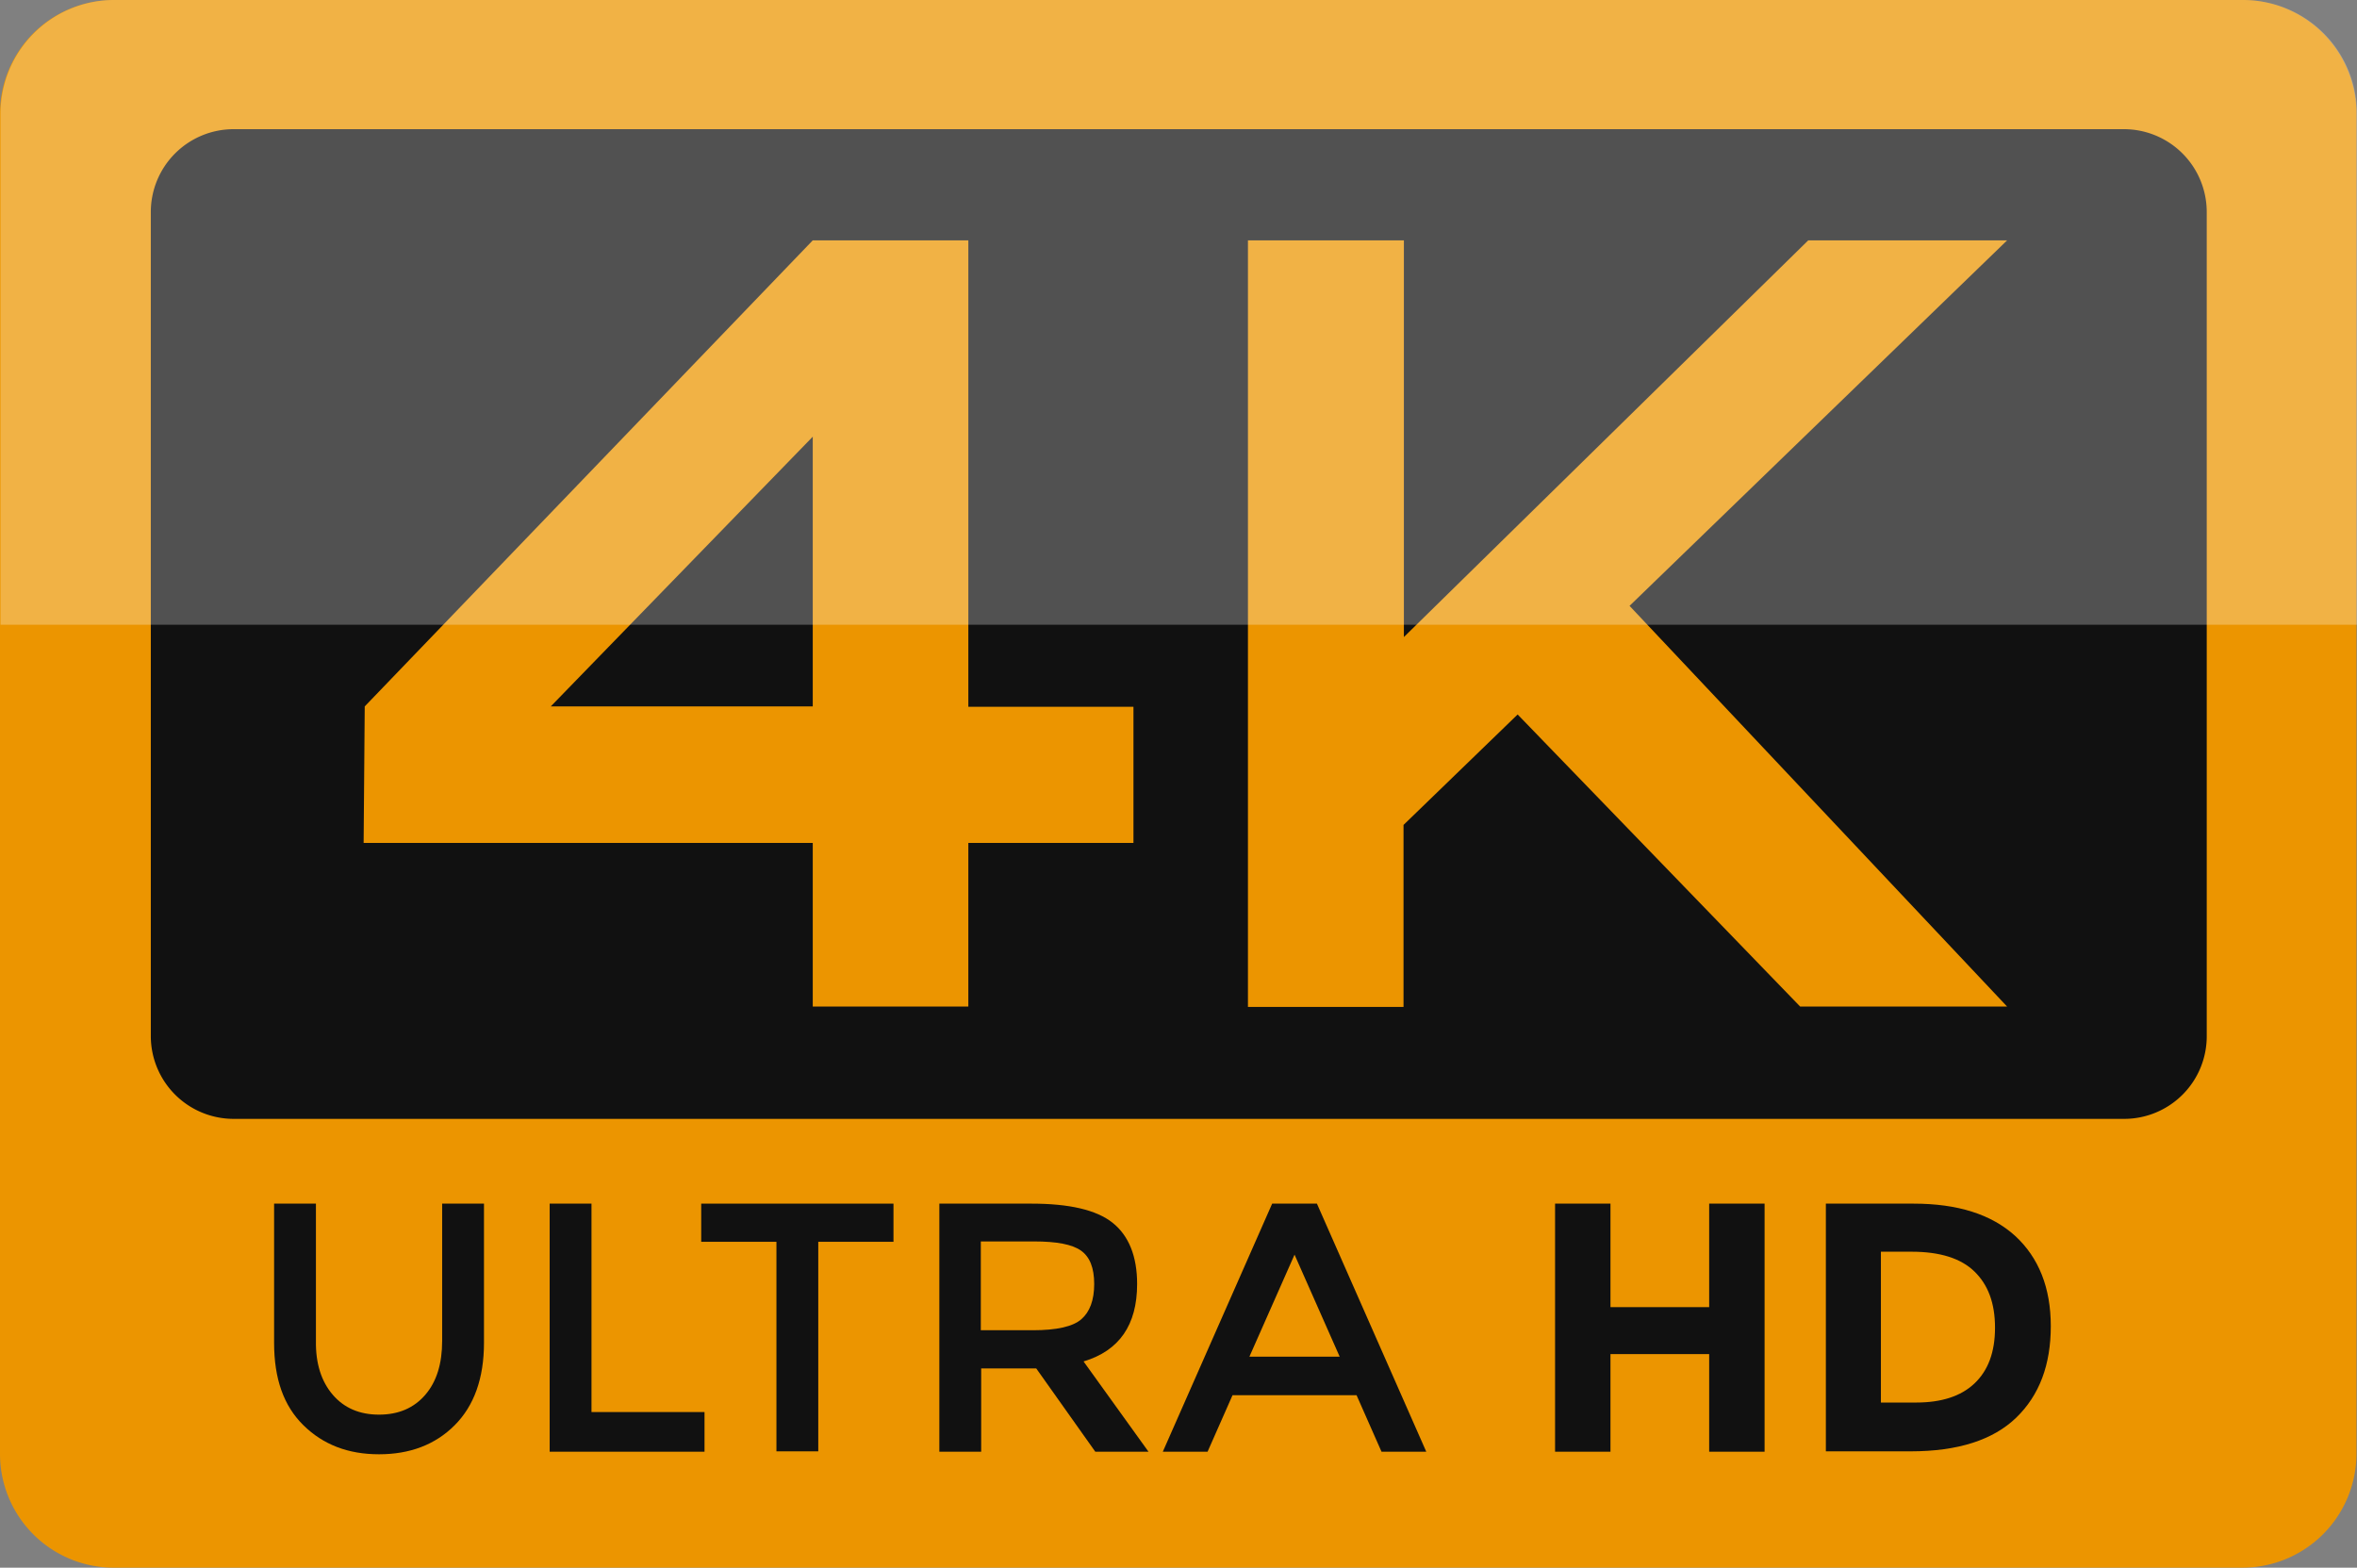
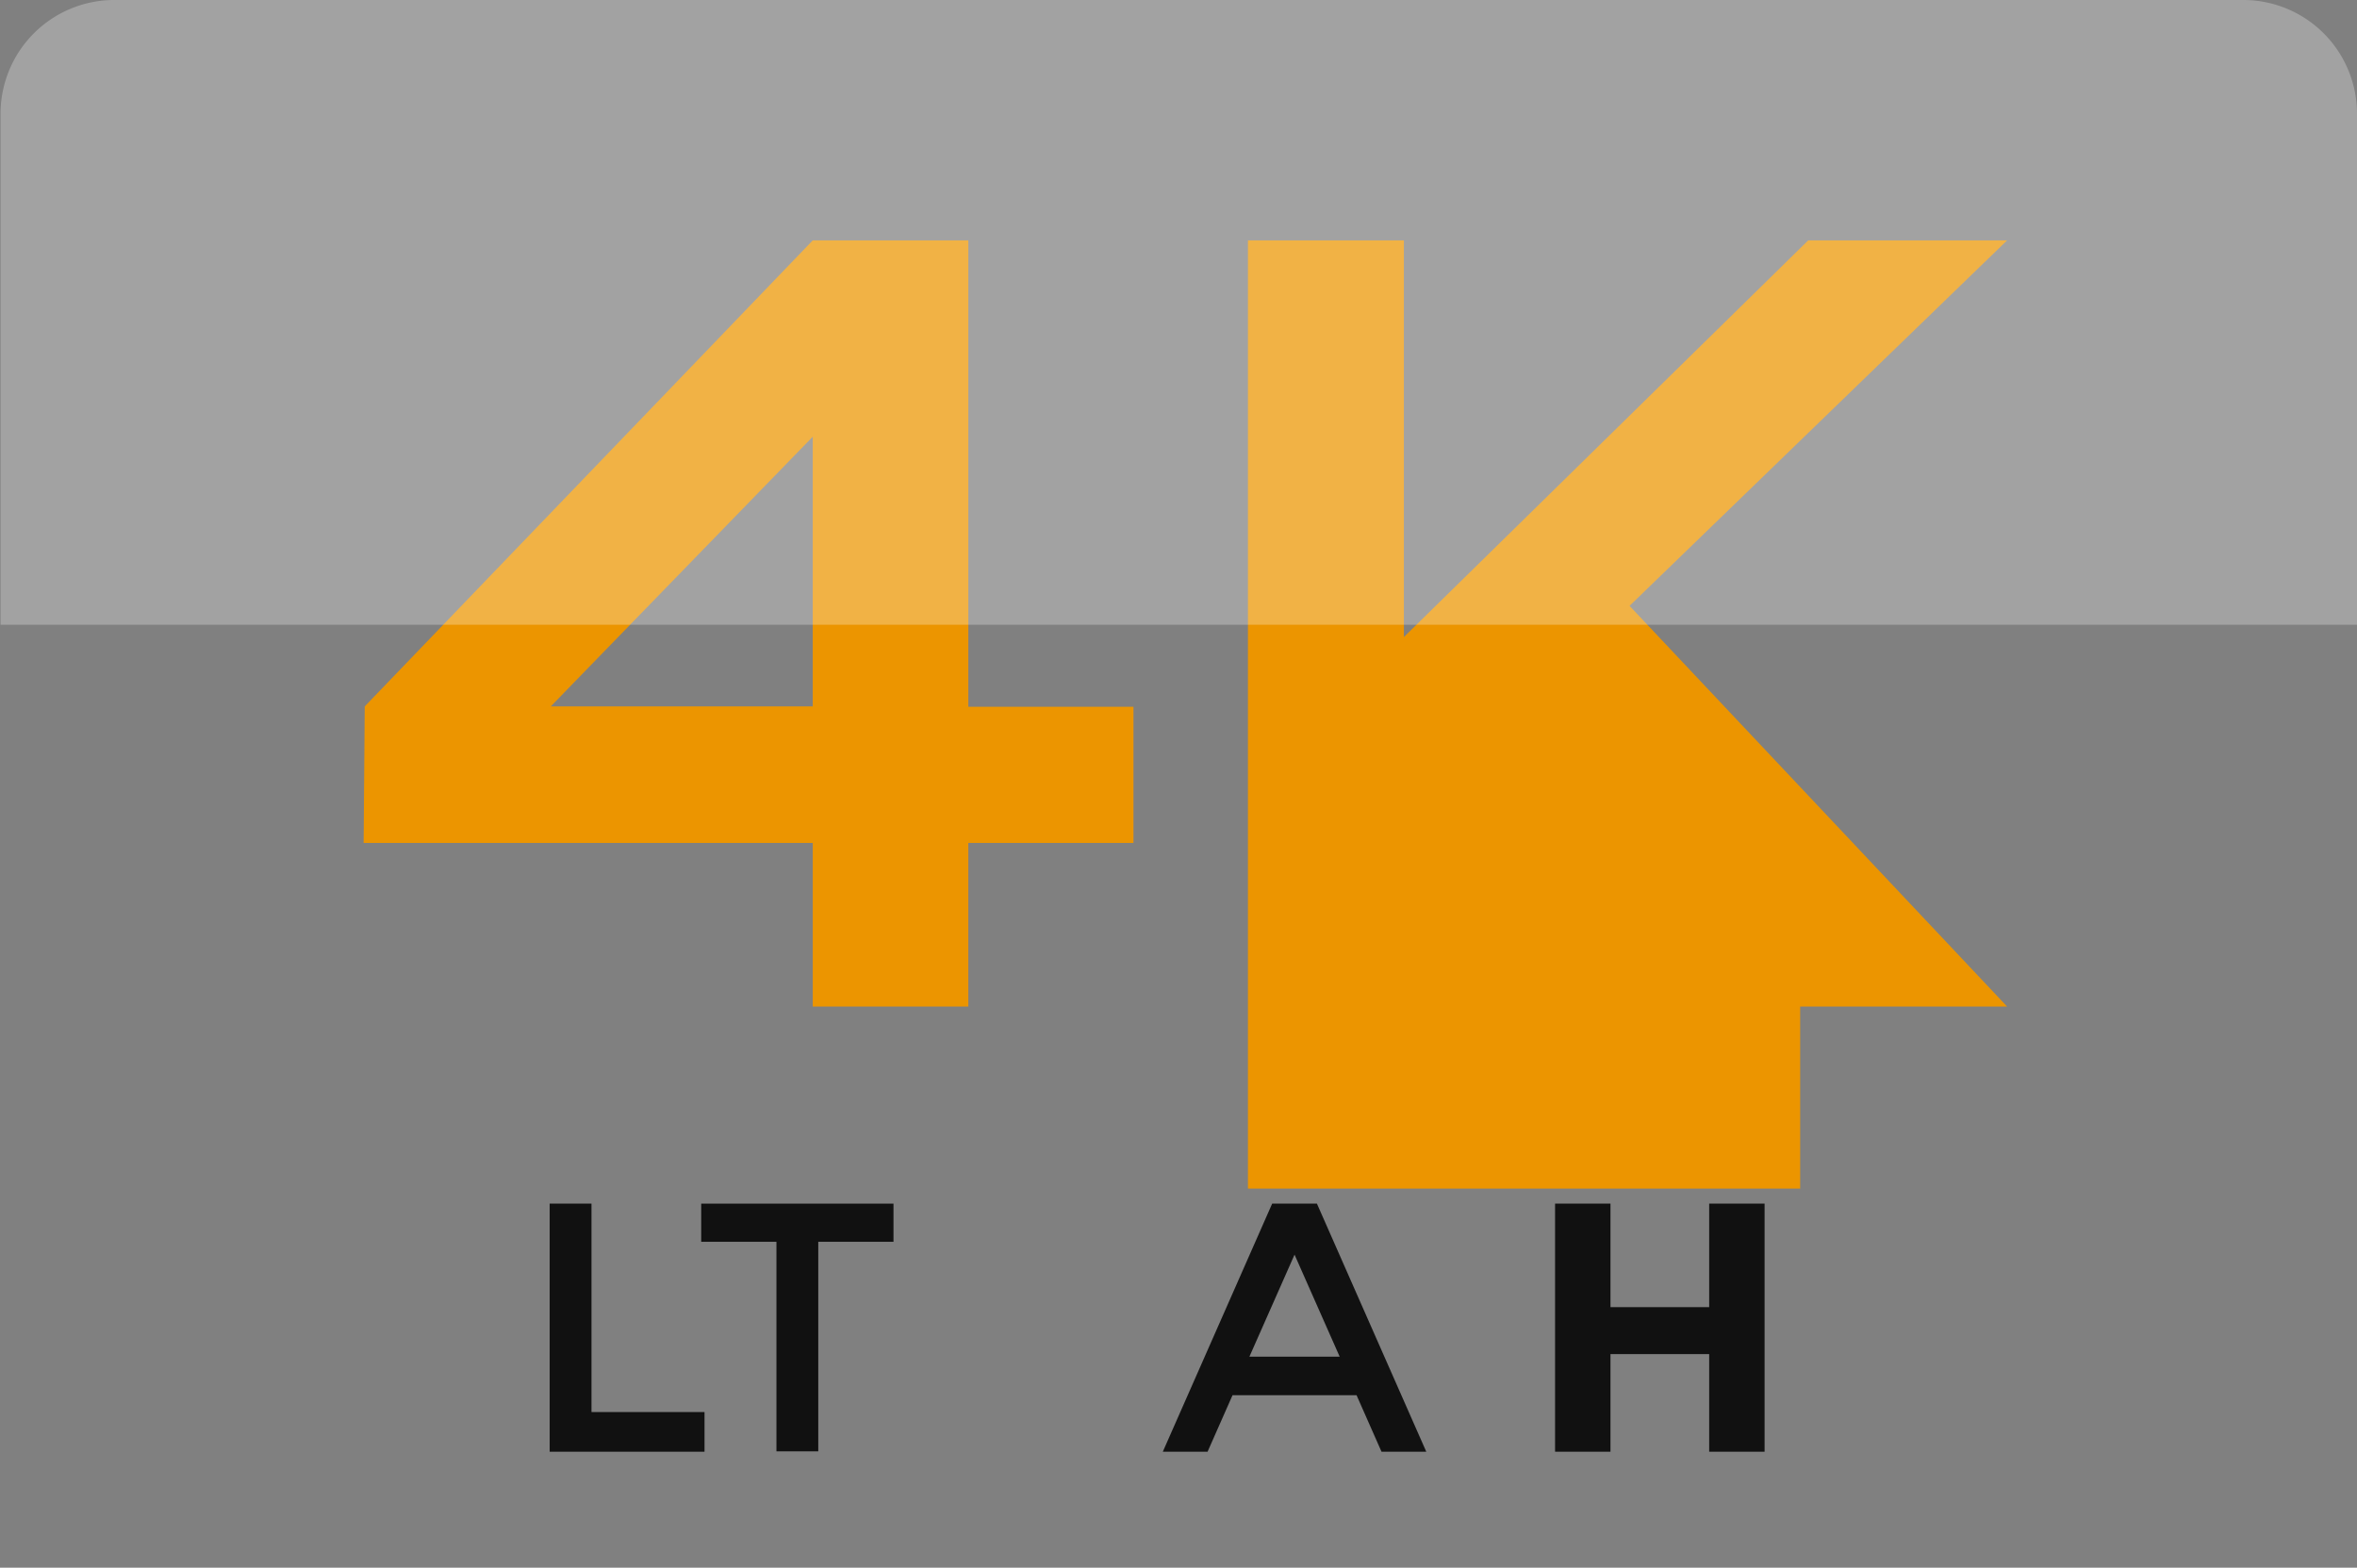
<svg xmlns="http://www.w3.org/2000/svg" viewBox="0 0 642.35 427.2">
  <rect x="0" y="0" width="642.35" height="427.2" fill="#808080" stroke="none" />
  <defs>
    <style>.cls-1{fill:#ec9500;}.cls-2{fill:#111;}.cls-3{fill:#fff;opacity:0.27;}</style>
  </defs>
  <title>video-4k</title>
  <g id="Capa_2" data-name="Capa 2">
    <g id="Capa_1-2" data-name="Capa 1">
-       <path class="cls-1" d="M611.2,427.2H31a31,31,0,0,1-31-31V31A31,31,0,0,1,31,0H611.2a31,31,0,0,1,31,31V396.2A31.09,31.09,0,0,1,611.2,427.2Z" />
-       <path class="cls-2" d="M578.9,304.9H63.7a22.58,22.58,0,0,1-22.6-22.6V57.8A22.58,22.58,0,0,1,63.7,35.2H578.8a22.58,22.58,0,0,1,22.6,22.6V282.2A22.51,22.51,0,0,1,578.9,304.9Z" />
-       <path class="cls-2" d="M90.7,380.1q4.65,5.4,12.6,5.4t12.6-5.4c3.1-3.6,4.6-8.5,4.6-14.7V328h11.4v37.9c0,9.7-2.7,17.2-8,22.5s-12.2,7.9-20.6,7.9-15.2-2.6-20.6-7.9-8-12.7-8-22.5V328H86.1v37.4C86,371.6,87.6,376.5,90.7,380.1Z" />
      <path class="cls-2" d="M149.8,395.6V328h11.4v56.8H192v10.8Z" />
      <path class="cls-2" d="M223,338.4v57.1H211.6V338.4H191.1V328h52.4v10.4Z" />
-       <path class="cls-2" d="M309.9,349.9c0,11.2-4.9,18.2-14.6,21.1L313,395.6H298.5l-16.1-22.7h-15v22.7H256V328h25.1c10.3,0,17.7,1.7,22.1,5.2S309.9,342.3,309.9,349.9Zm-15.2,9.6c2.3-2,3.5-5.2,3.5-9.6s-1.2-7.4-3.6-9.1-6.6-2.5-12.8-2.5H267.3v24.2h14.2Q291.25,362.5,294.7,359.5Z" />
      <path class="cls-2" d="M335.9,380.2l-6.8,15.4H316.9L346.7,328h12.2l29.8,67.6H376.5l-6.8-15.4Zm29.2-10.5-12.3-27.8-12.3,27.8Z" />
      <path class="cls-2" d="M465.8,328h15.1v67.6H465.8V369H438.9v26.6H423.8V328h15.1v28.2h26.9Z" />
-       <path class="cls-2" d="M549.2,336.8c6.4,5.9,9.7,14.1,9.7,24.6s-3.1,18.8-9.4,24.9-15.9,9.2-28.8,9.2H497.6V328h23.9C533.5,328,542.7,330.9,549.2,336.8ZM538.1,377c3.7-3.5,5.6-8.5,5.6-15.2s-1.9-11.7-5.6-15.3-9.4-5.4-17.1-5.4h-8.4v41.1h9.6C529.1,382.2,534.4,380.5,538.1,377Z" />
      <path class="cls-1" d="M99.4,192.5l122.1-127h42.4V192.6h45v37.1h-45v44.6H221.5V229.7H99.1Zm122.1,0V119l-71.4,73.5Z" />
-       <path class="cls-1" d="M340.2,65.5h42.4V173.6L492.8,65.5H547L444.1,165.1,547,274.3H490.6l-77-79.6-31.1,30.1v49.6H340.1V65.5Z" />
+       <path class="cls-1" d="M340.2,65.5h42.4V173.6L492.8,65.5H547L444.1,165.1,547,274.3H490.6v49.6H340.1V65.5Z" />
      <path class="cls-3" d="M.15,170.25V31a31,31,0,0,1,31-31h580.2a31,31,0,0,1,31,31V170.25" />
    </g>
  </g>
</svg>